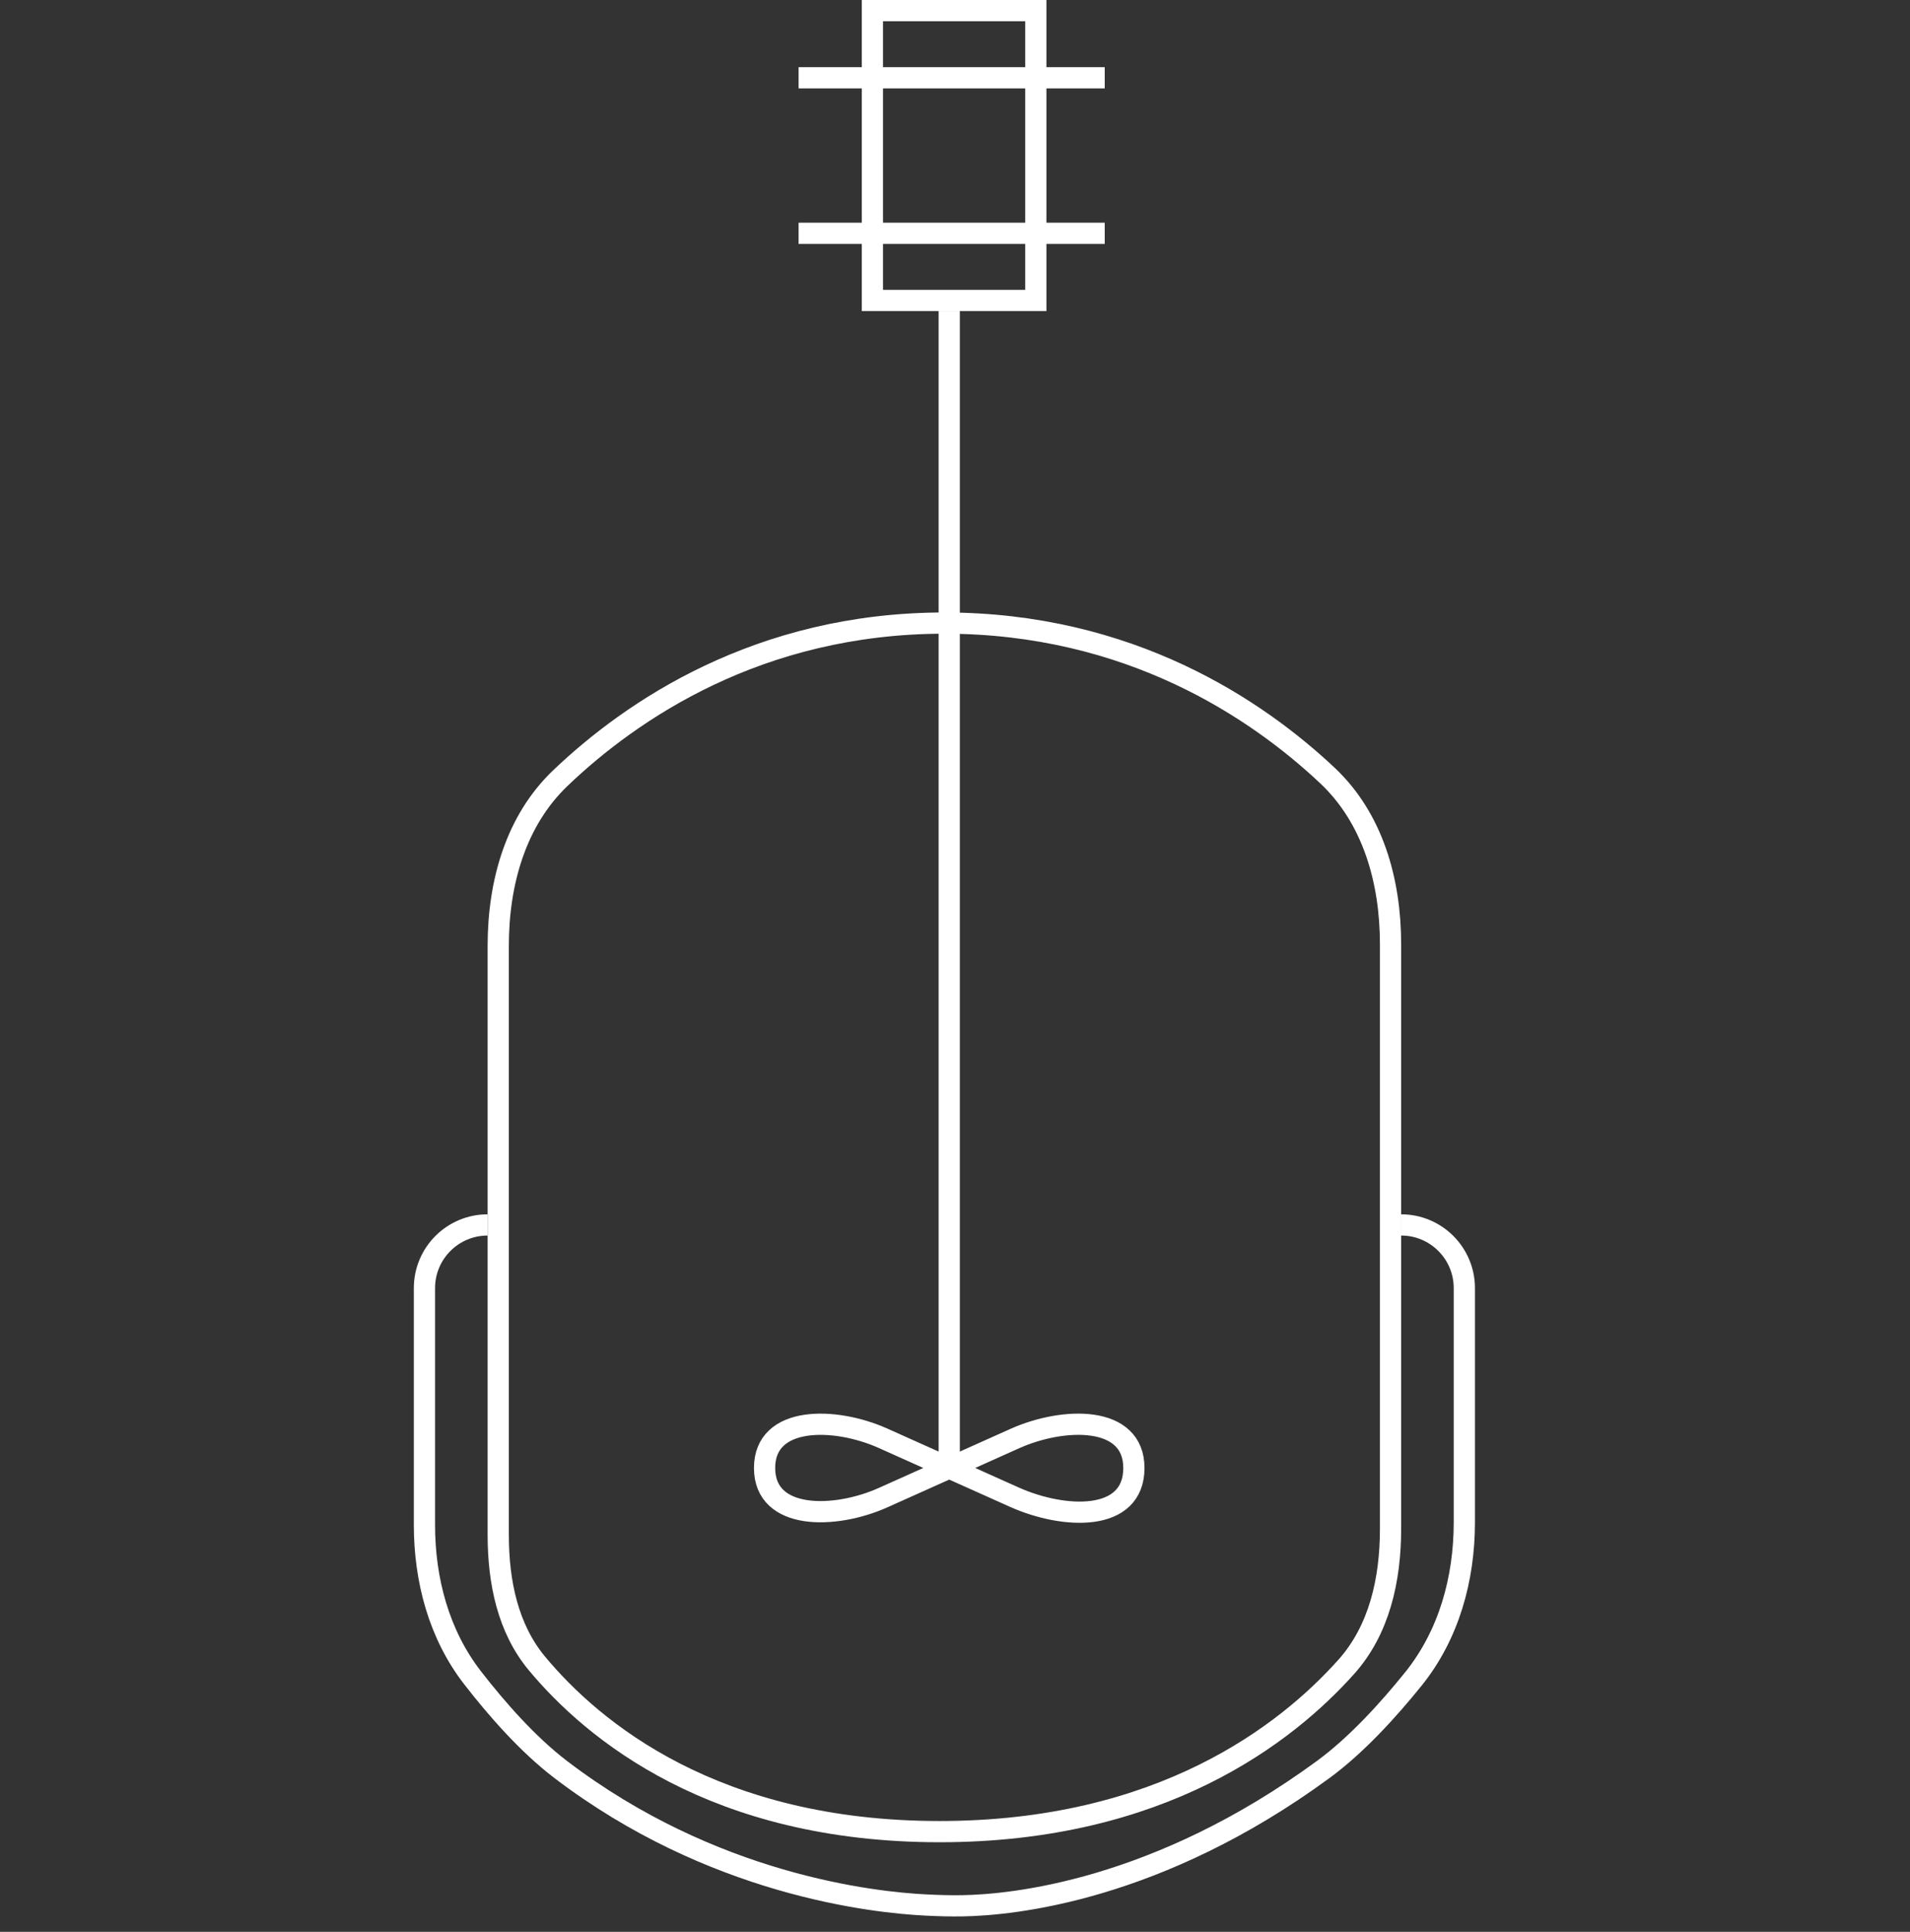
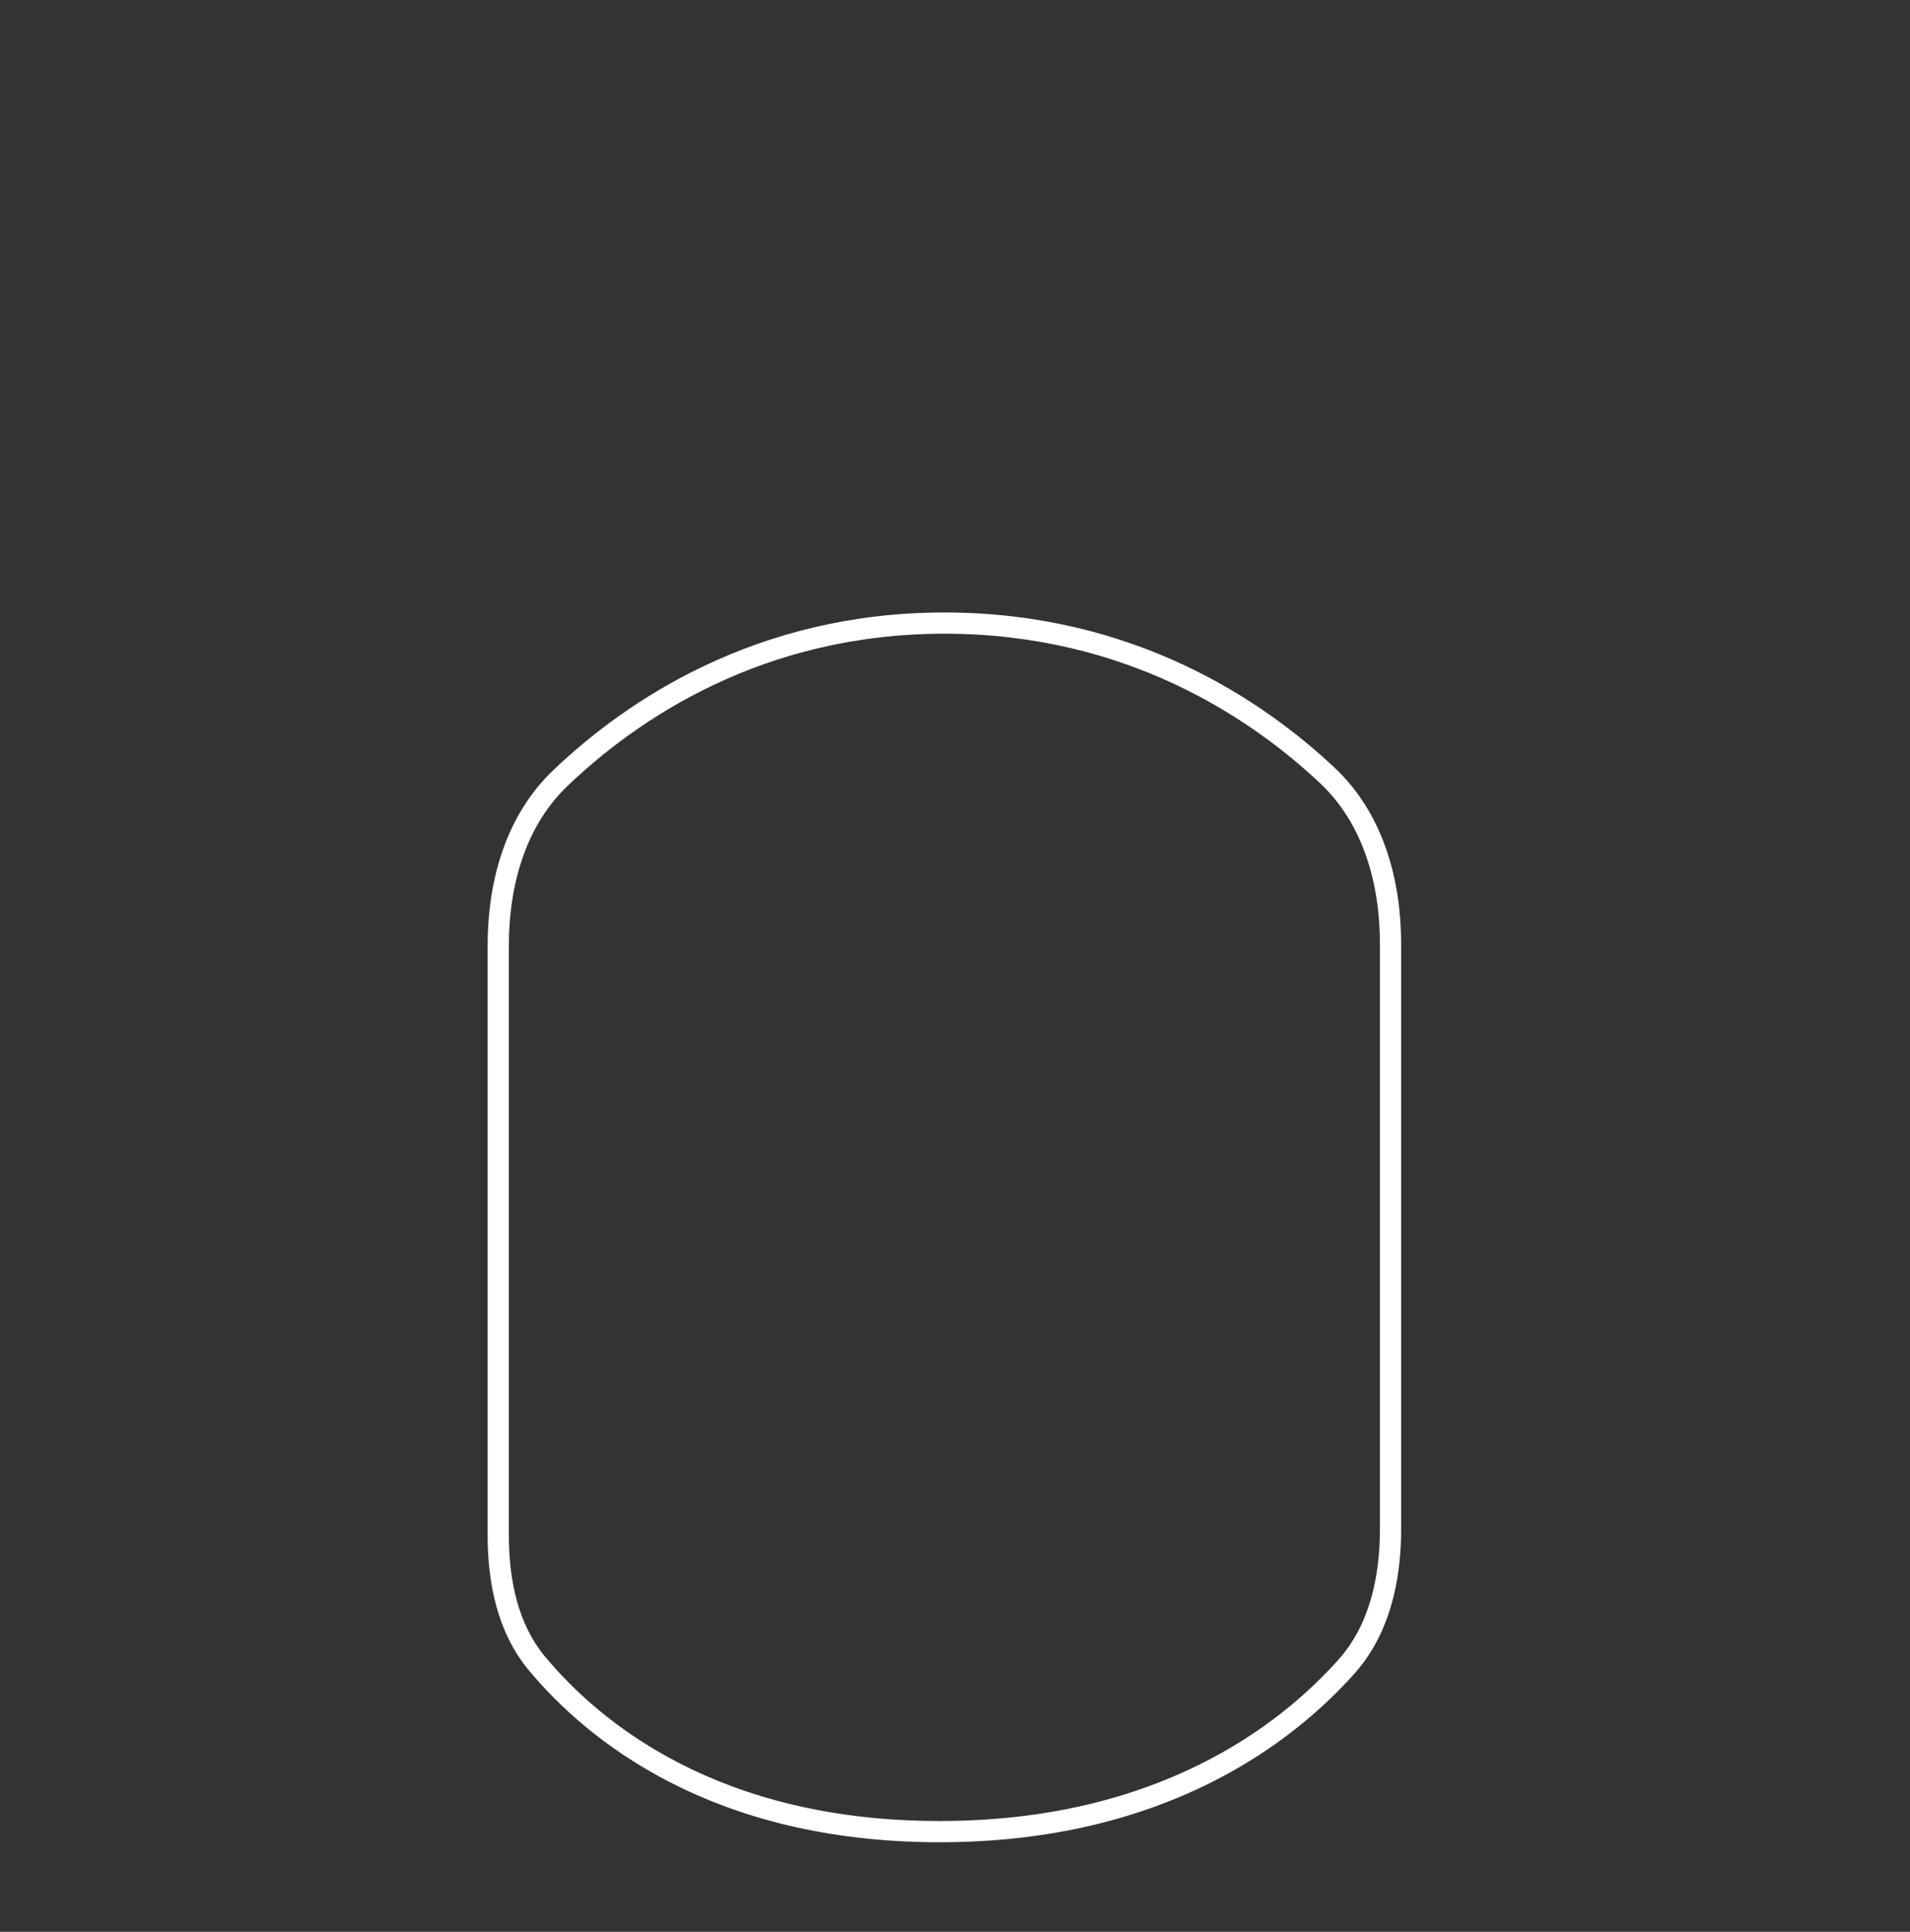
<svg xmlns="http://www.w3.org/2000/svg" width="90" height="91" viewBox="0 0 90 91" fill="none">
  <rect x="0" y="0" width="90" height="91" fill="#333333" stroke="none" />
-   <path d="M66.023 57.701V57.701C67.667 57.701 69 59.034 69 60.678V71.71C69 74.375 68.272 77.011 66.601 79.086C65.417 80.555 63.912 82.208 62.36 83.346C54.545 89.077 47.707 89.733 45.363 89.773C44.786 89.783 44.214 89.766 43.638 89.737C41.126 89.615 33.538 88.785 26.411 83.346C24.872 82.171 23.408 80.503 22.268 79.033C20.681 76.986 20 74.42 20 71.829V60.678C20 59.034 21.333 57.701 22.977 57.701V57.701" stroke="white" />
  <path d="M65.523 44.486V72.013C65.523 74.434 64.984 76.786 63.444 78.51C60.615 81.677 54.717 86.28 44.271 86.28C33.651 86.28 27.936 81.522 25.302 78.359C23.935 76.718 23.477 74.542 23.477 72.298V44.559C23.477 41.561 24.312 38.649 26.408 36.649C29.715 33.494 35.725 29.351 44.5 29.351C53.234 29.351 59.229 33.411 62.545 36.528C64.673 38.527 65.523 41.463 65.523 44.486Z" stroke="white" />
-   <path d="M53.429 69.15V69.15C53.429 66.648 50.102 66.741 47.819 67.764L41.609 70.548C39.345 71.563 36.027 71.631 36.027 69.15V69.15V69.15C36.027 66.668 39.345 66.736 41.609 67.751L47.786 70.52C50.132 71.572 53.429 71.72 53.429 69.15V69.15Z" stroke="white" />
-   <path d="M37.63 3.664H52.055M37.63 10.991H52.055M44.728 14.654V69.379" stroke="white" />
-   <rect x="41.107" y="0.5" width="7.701" height="13.654" stroke="white" />
</svg>